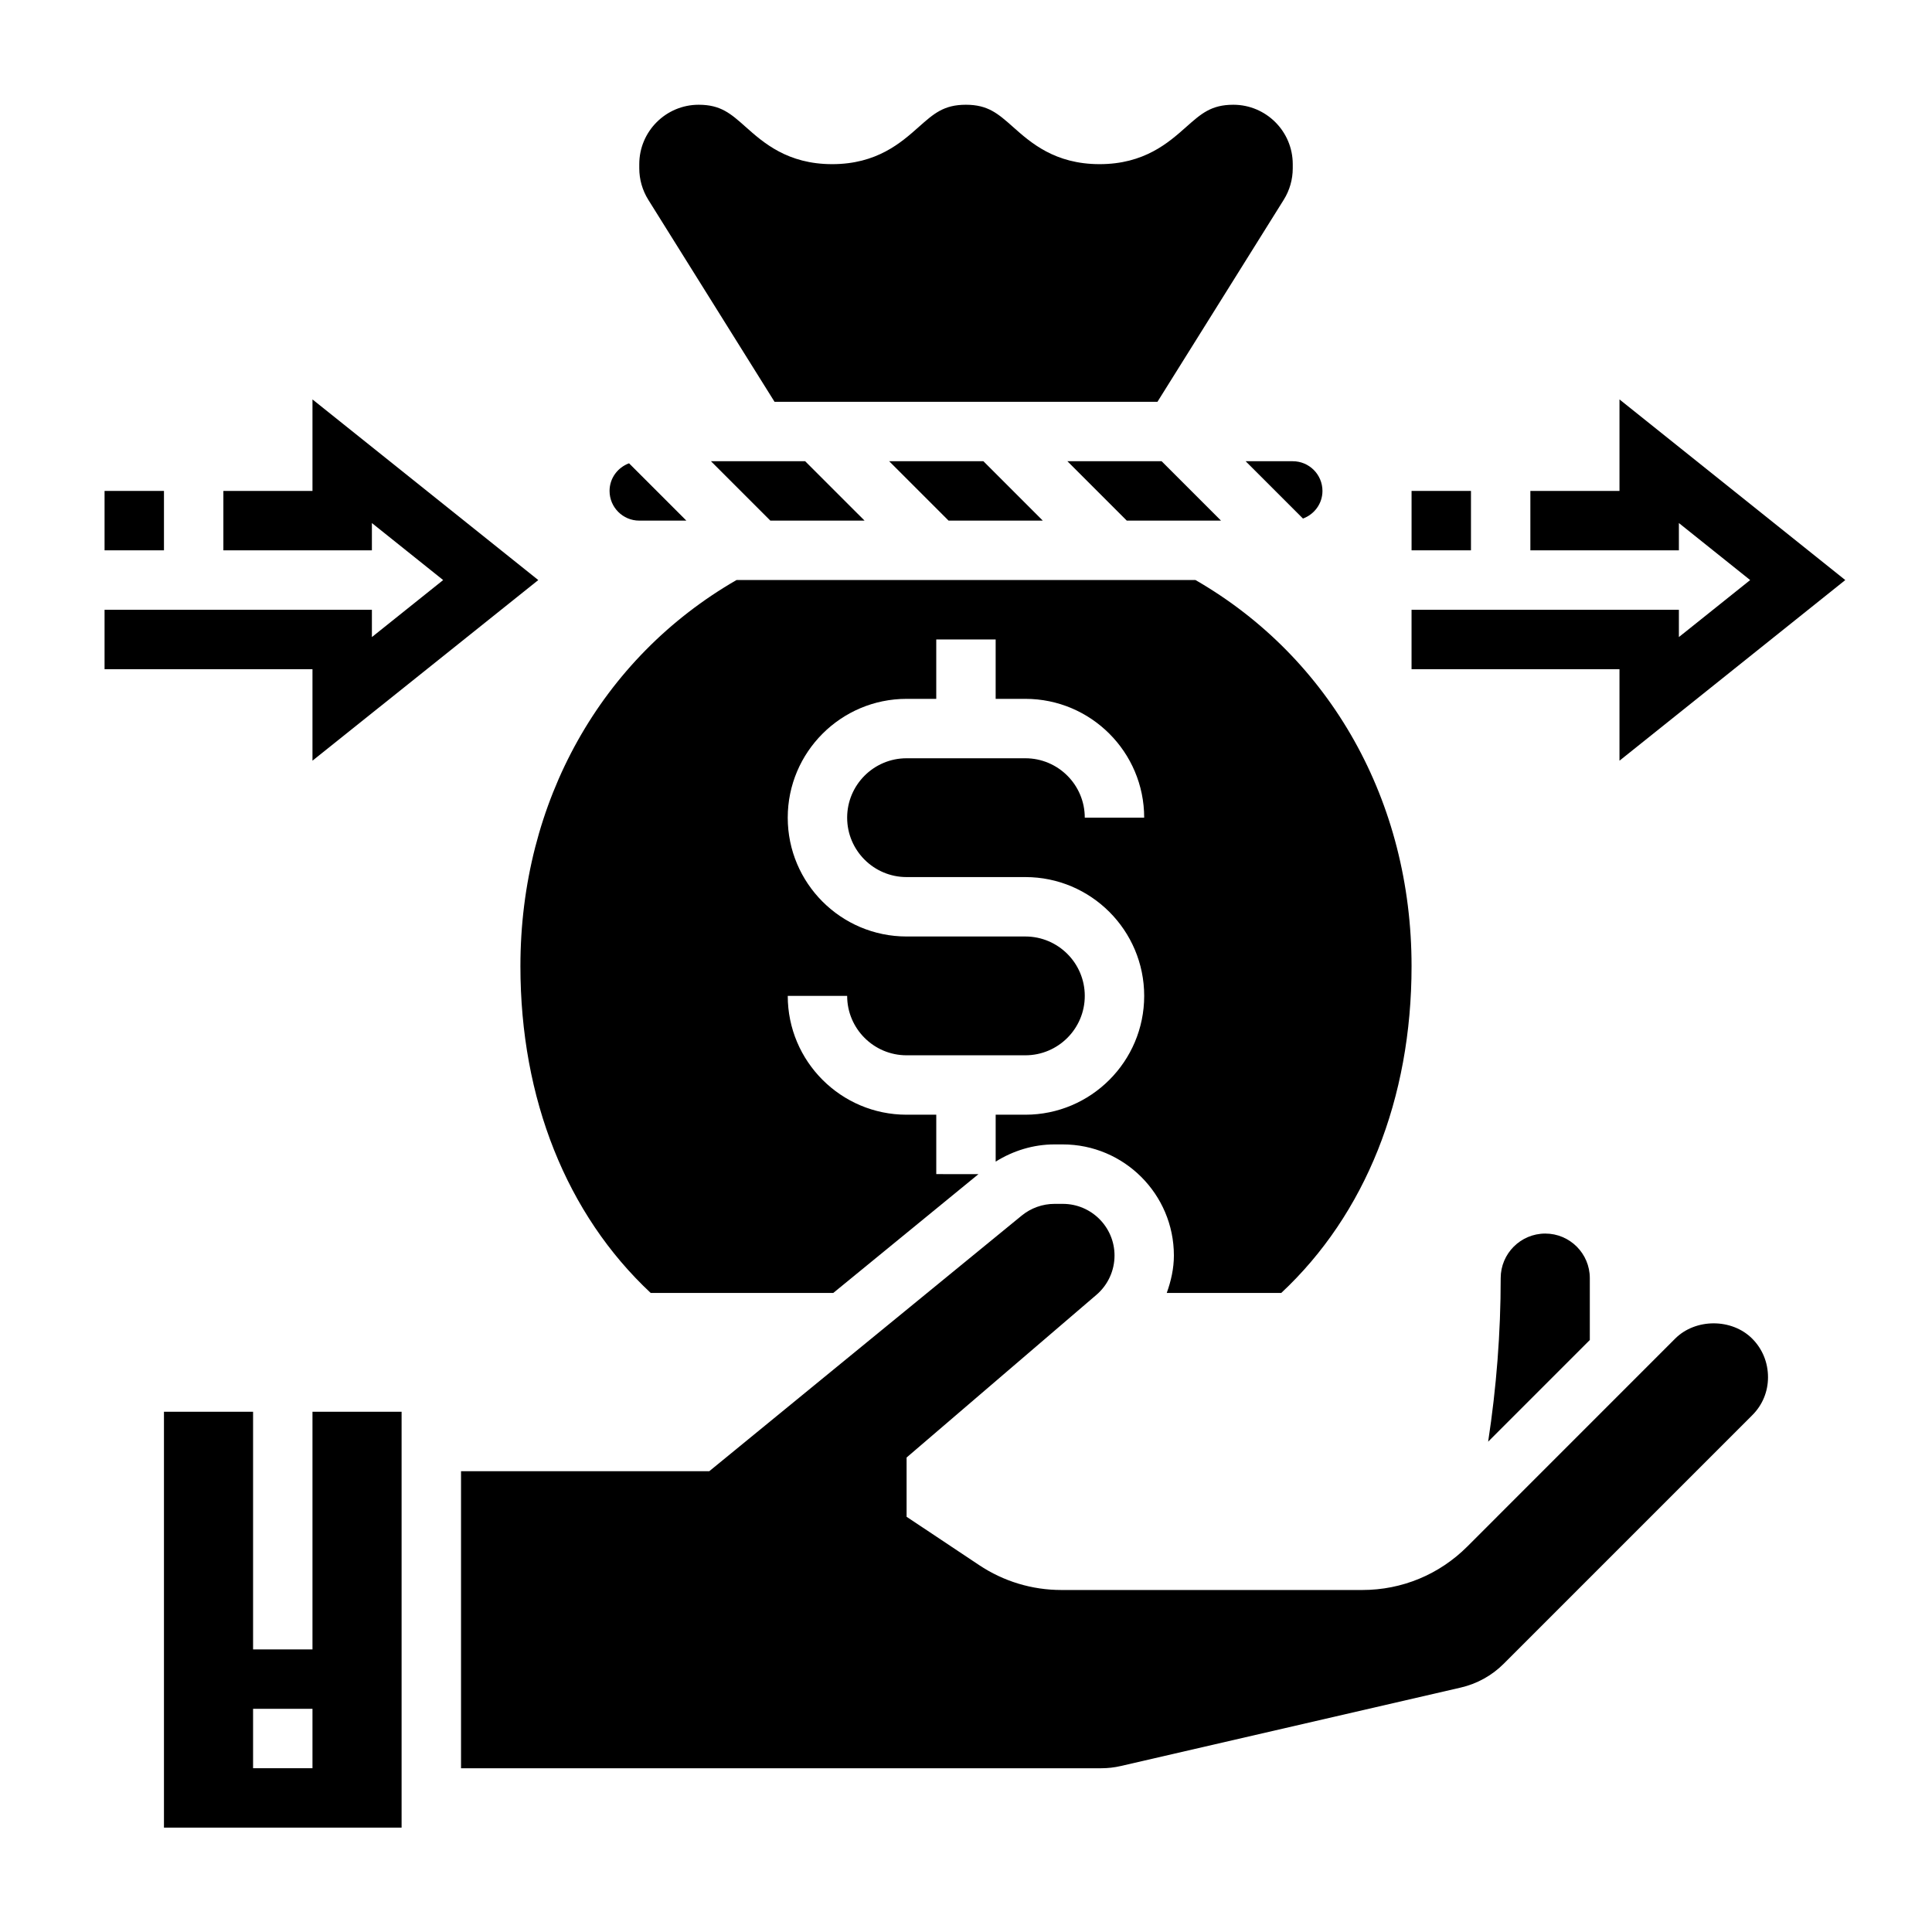
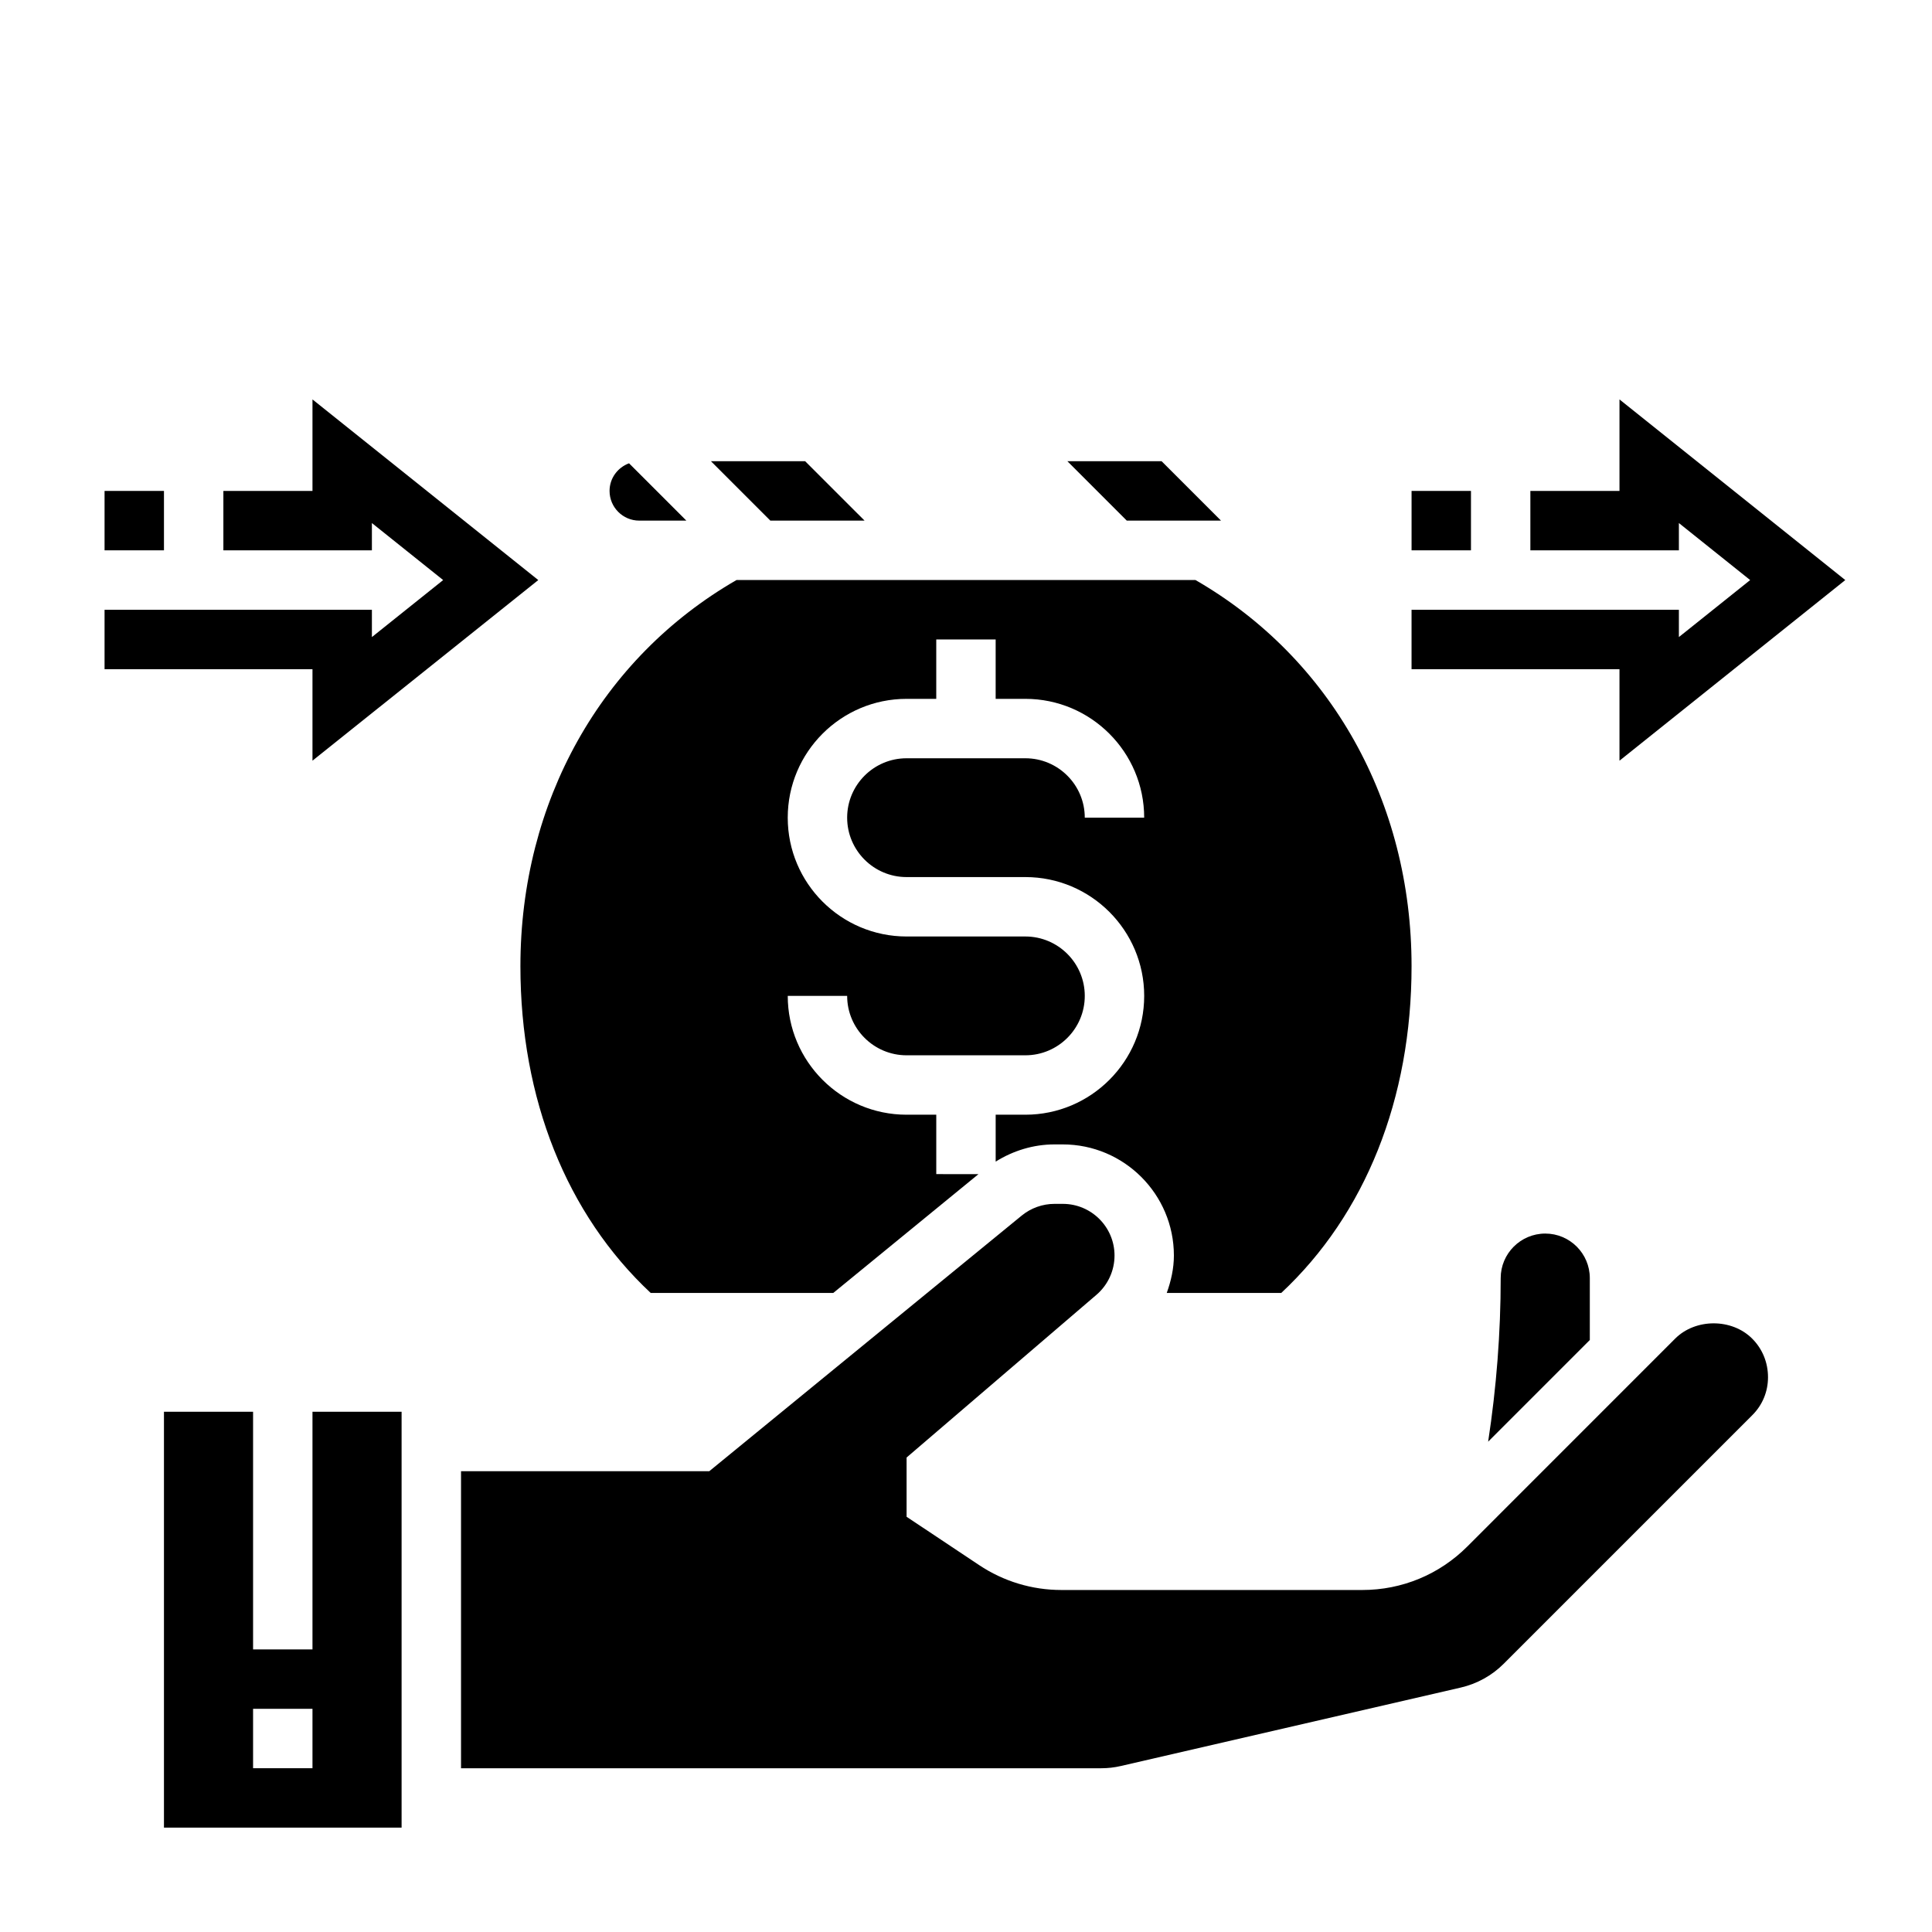
<svg xmlns="http://www.w3.org/2000/svg" fill="#000000" width="800px" height="800px" version="1.1" viewBox="144 144 512 512">
  <g>
    <path d="m451.84 266.23h-24.969l15.742 15.742h24.969z" />
-     <path d="m404.61 266.23h-24.973l15.746 15.742h24.969z" />
-     <path d="m474.11 266.23 15.191 15.191c3-1.109 5.164-3.938 5.164-7.32 0-4.344-3.527-7.871-7.871-7.871z" />
-     <path d="m349.26 250.48h101.48l33.465-53.539c1.562-2.5 2.387-5.383 2.387-8.336v-1.102c0-8.684-7.062-15.742-15.742-15.742-5.863 0-8.5 2.34-12.492 5.879-4.684 4.164-11.098 9.863-22.953 9.863-11.855 0-18.262-5.699-22.945-9.863-3.992-3.535-6.629-5.879-12.492-5.879-5.863 0-8.492 2.34-12.484 5.879-4.691 4.172-11.098 9.863-22.945 9.863-11.84 0-18.238-5.699-22.922-9.863-3.977-3.543-6.613-5.879-12.461-5.879-8.684 0-15.742 7.062-15.742 15.742v1.102c0 2.953 0.828 5.832 2.394 8.344z" />
    <path d="m541.7 482.71c0 14.5-1.133 29.023-3.328 43.352l26.945-26.949v-16.398c0-6.512-5.297-11.809-11.809-11.809-6.512 0.004-11.809 5.293-11.809 11.805z" />
    <path d="m373.12 281.97-15.746-15.742h-24.969l15.742 15.742z" />
    <path d="m587.95 498.73-55.09 55.105c-7.43 7.43-17.32 11.531-27.828 11.531h-79.754c-7.785 0-15.336-2.281-21.82-6.613l-19.203-12.793v-15.703l50.324-43.129c3.031-2.602 4.781-6.402 4.781-10.402 0-7.551-6.141-13.688-13.699-13.688h-2.219c-3.148 0-6.227 1.102-8.668 3.094l-82.812 67.754h-65.785v78.719h169.59c1.793 0 3.574-0.195 5.305-0.605l90.047-20.781c4.312-1 8.242-3.172 11.359-6.289l65.914-65.914c2.676-2.668 4.148-6.227 4.148-10.027 0-3.922-1.488-7.535-4.211-10.258-5.41-5.394-14.996-5.363-20.383 0z" />
    <path d="m226.81 581.11h-15.742v-62.977h-23.617v110.21h62.977v-110.21h-23.617zm0 31.488h-15.742v-15.742h15.742z" />
    <path d="m483.55 486.64c22.285-20.82 34.527-51.438 34.527-86.594 0-43.578-21.395-81.664-57.277-102.34l-121.61 0.004c-35.879 20.672-57.277 58.758-57.277 102.34 0 35.156 12.242 65.77 34.527 86.594h48.383l38.484-31.488-11.188-0.004v-15.742h-7.871c-17.367 0-31.488-14.121-31.488-31.488h15.742c0 8.684 7.062 15.742 15.742 15.742h31.488c8.684 0 15.742-7.062 15.742-15.742 0-8.684-7.062-15.742-15.742-15.742h-31.488c-17.367 0-31.488-14.121-31.488-31.488 0-17.367 14.121-31.488 31.488-31.488h7.871v-15.742h15.742v15.742h7.871c17.367 0 31.488 14.121 31.488 31.488h-15.742c0-8.684-7.062-15.742-15.742-15.742h-31.488c-8.684 0-15.742 7.062-15.742 15.742 0 8.684 7.062 15.742 15.742 15.742h31.488c17.367 0 31.488 14.121 31.488 31.488 0 17.367-14.121 31.488-31.488 31.488h-7.871v12.43c4.66-2.914 10.035-4.559 15.57-4.559h2.219c16.23 0 29.441 13.211 29.441 29.434 0 3.449-0.754 6.762-1.891 9.926z" />
    <path d="m313.41 281.97h12.484l-15.191-15.191c-3 1.109-5.164 3.941-5.164 7.32 0 4.344 3.527 7.871 7.871 7.871z" />
    <path d="m518.08 274.1h15.742v15.742h-15.742z" />
    <path d="m573.18 345.59 59.836-47.867-59.836-47.871v24.254h-23.617v15.742h39.359v-7.234l18.887 15.109-18.887 15.105v-7.234h-70.848v15.742h55.105z" />
    <path d="m171.71 274.1h15.742v15.742h-15.742z" />
    <path d="m226.81 345.59 59.836-47.867-59.836-47.871v24.254h-23.613v15.742h39.359v-7.234l18.883 15.109-18.883 15.105v-7.234h-70.848v15.742h55.102z" />
  </g>
</svg>